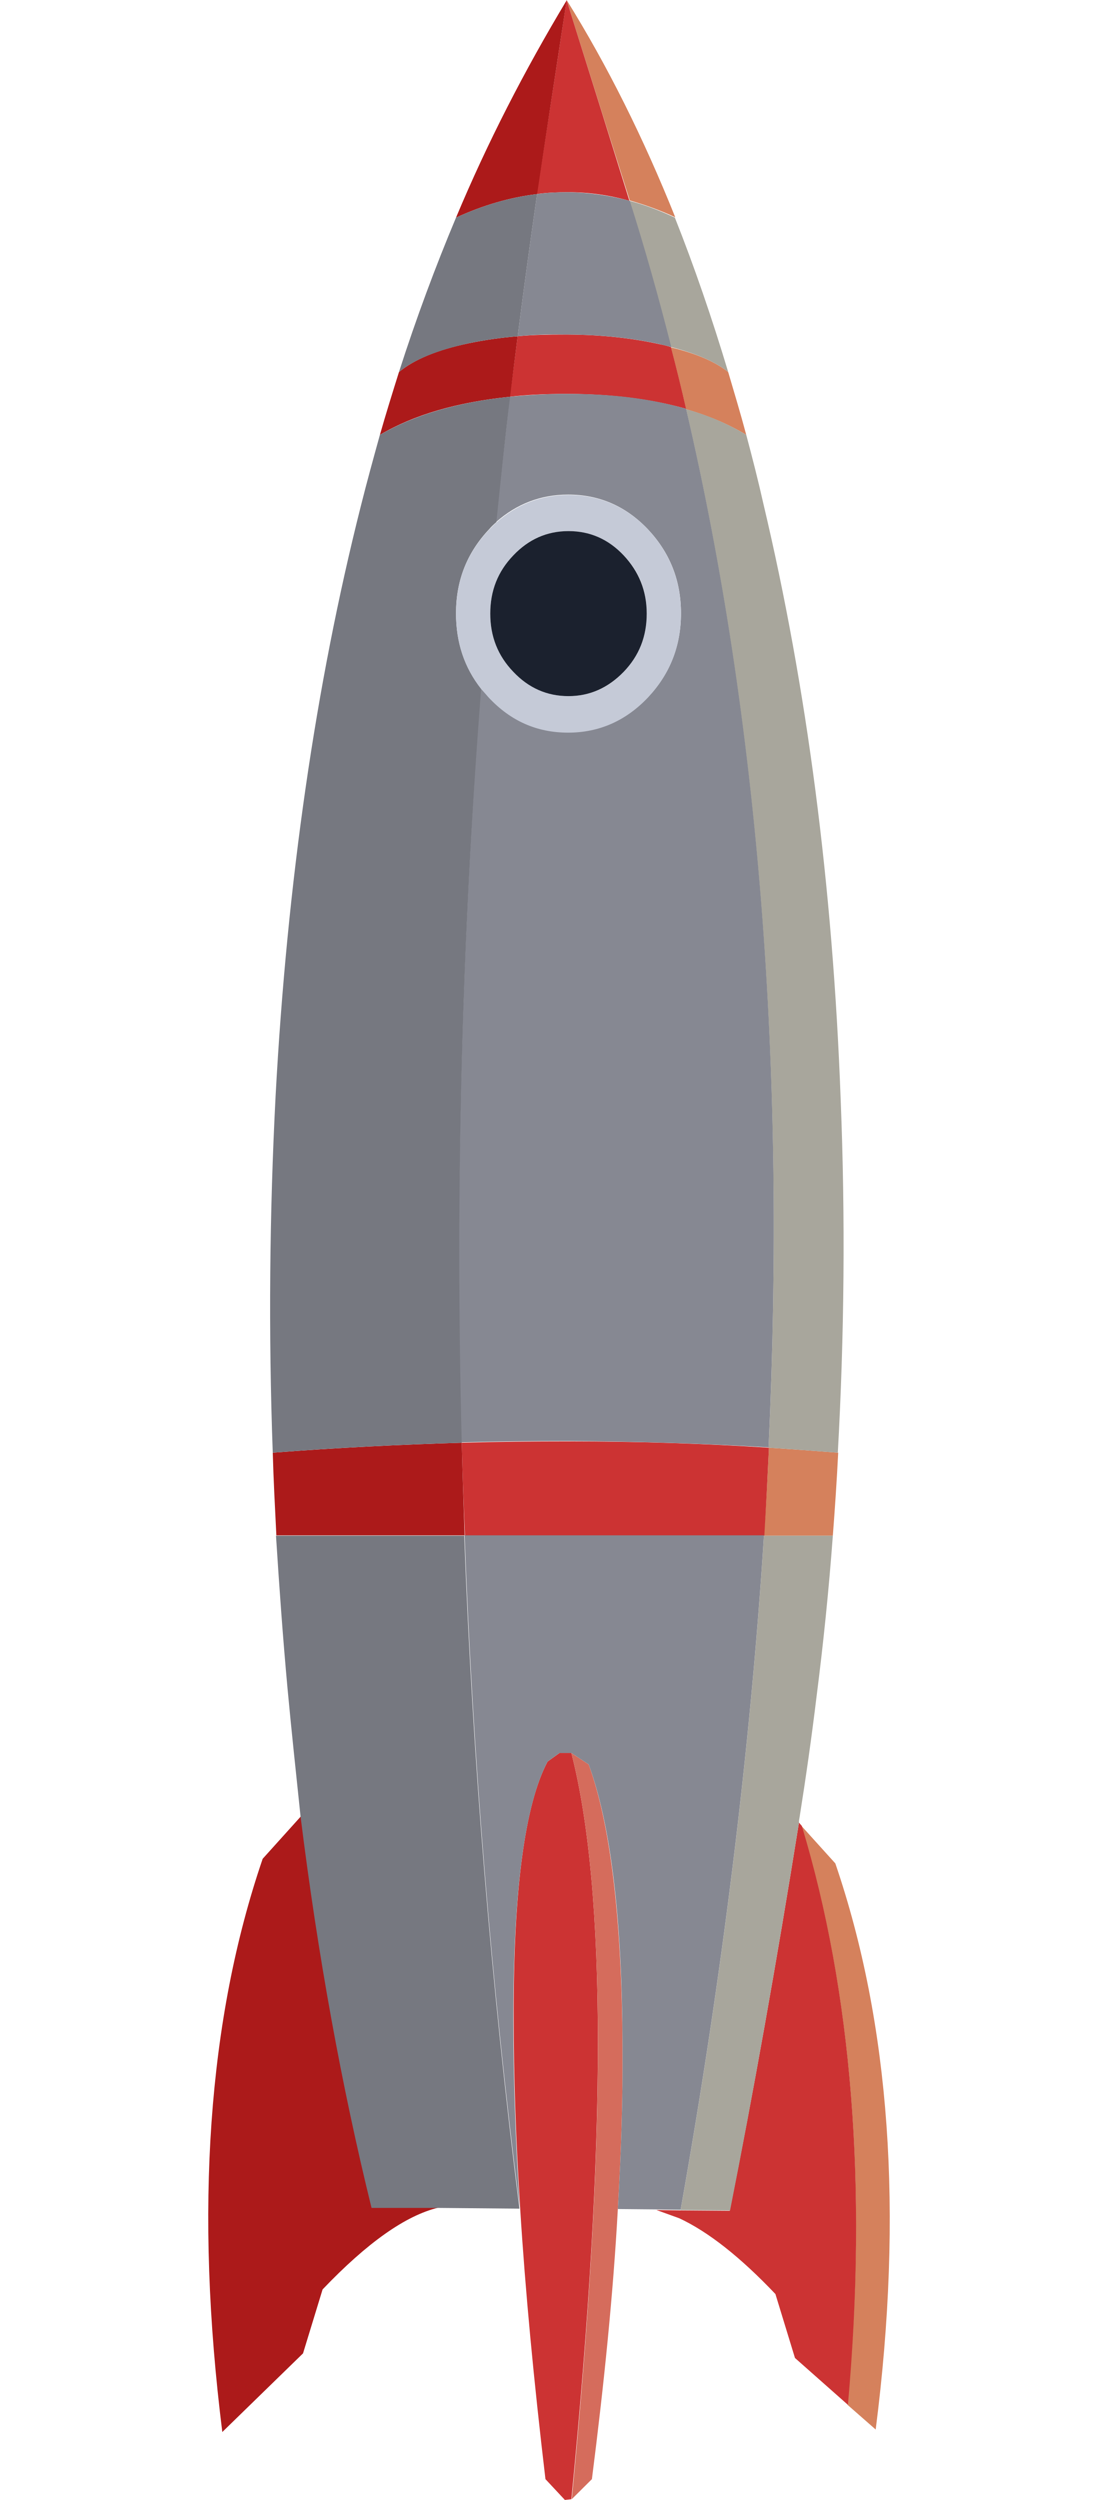
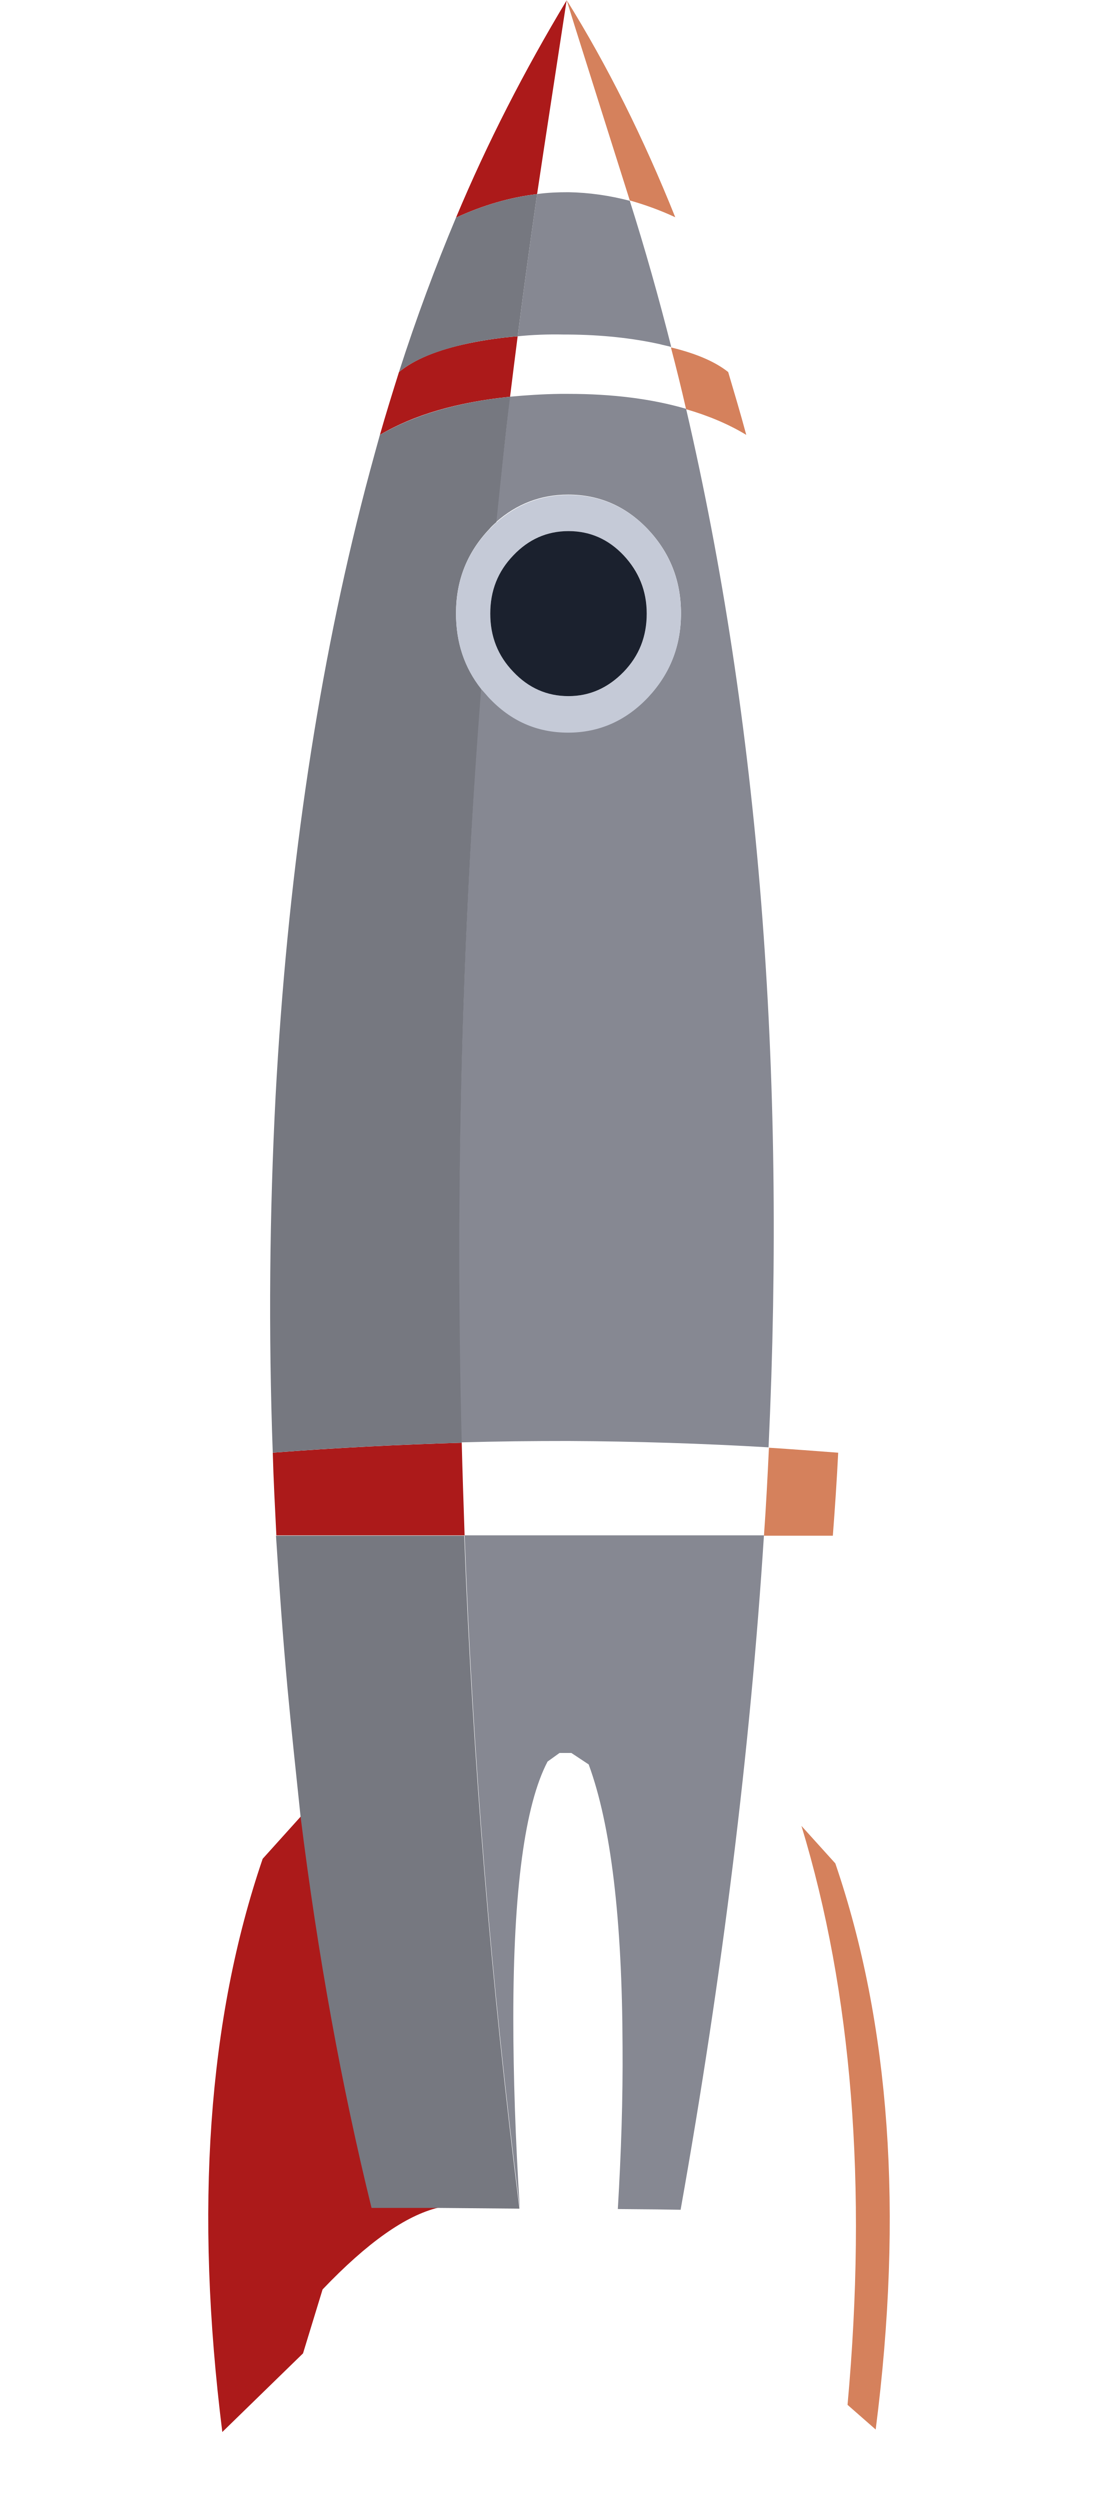
<svg xmlns="http://www.w3.org/2000/svg" version="1.1" width="450" height="1024" viewBox="0 0 450 1024">
  <title />
  <g id="icomoon-ignore">
	</g>
  <path fill="#d5815c" d="M342.349 763.264c22.464 65.707 27.926 143.003 16.541 231.889l-11.538-10.108c8.169-90.009 1.787-169.092-18.89-237.147l13.887 15.367zM343.523 595.040c-0.561 11.283-1.328 22.719-2.195 34.003h-28.233c0.868-12.151 1.481-24.149 2.042-36.045 9.496 0.612 19.095 1.328 28.386 2.042zM305.845 178.131c-7.25-4.391-15.52-7.862-24.659-10.517-1.94-8.475-4.033-17.001-6.229-25.323 10.364 2.502 18.176 5.871 23.485 10.108 2.502 8.475 5.054 16.95 7.403 25.731zM235.492 10.519l-3.268-10.517c16.746 26.905 31.501 56.517 44.519 88.988-6.229-2.91-12.406-5.105-18.635-6.892-7.71-24.302-15.214-48.144-22.617-71.579z" />
-   <path fill="#c33" d="M328.615 747.897c20.523 68.056 26.905 147.138 18.89 237.147l-21.698-19.197-8.015-26.191c-14.295-15.061-27.468-25.477-39.414-31.041l-9.343-3.37h0.46l9.292 0.153 20.269 0.153c9.598-47.889 19.044-100.731 28.386-158.983l1.174 1.328zM229.314 718.031h4.85c14.499 56.517 14.499 158.422 0 305.663l-2.654 0.307-7.964-8.526c-4.748-40.078-8.271-77.143-10.364-110.941v-0.153c-1.787-28.233-2.654-54.169-2.654-77.858-0.153-52.433 4.595-87.405 13.887-104.968l4.901-3.523zM232.99 590.395c27.773 0 55.138 0.868 82.147 2.604-0.561 11.896-1.174 23.893-1.889 36.045h-122.684c-0.561-12.764-1.021-25.477-1.328-38.087 14.653-0.409 29.254-0.561 43.753-0.561zM231.050 137.031c0.612 0 1.174 0 1.787 0 13.58 0.102 25.987 1.43 37.372 3.931 1.633 0.307 3.268 0.714 4.748 1.174 2.195 8.322 4.289 16.848 6.229 25.323-13.938-3.931-30.020-6.024-48.349-6.126-1.021 0-2.093 0-3.268 0-7.25 0.102-14.193 0.409-20.677 1.174 1.174-8.373 2.195-16.541 3.268-24.761 6.024-0.612 12.406-0.714 18.89-0.714zM232.224 0.001l3.268 10.517c7.403 23.434 14.908 47.43 22.464 71.731-8.271-2.349-16.695-3.523-25.119-3.523-4.289 0-8.577 0.153-12.866 0.766 3.727-23.996 7.862-50.493 12.253-79.492z" />
-   <path fill="#a8a69c" d="M341.328 629.043c-1.633 22.107-3.88 44.060-6.689 66.013-2.042 16.848-4.391 33.236-6.943 49.319-0.153 0.766-0.256 1.481-0.256 2.195-9.343 58.253-18.788 111.095-28.233 158.83l-20.269-0.153c17.155-96.289 28.54-188.391 34.155-276.204h28.233zM312.941 206.669c17.716 74.845 28.386 156.074 31.603 243.785 1.94 48.604 1.481 96.749-1.174 144.586-9.445-0.714-18.89-1.43-28.386-2.042 7.25-155.308-4.135-297.137-33.798-425.386 9.138 2.502 17.409 6.126 24.659 10.517 2.502 9.394 4.901 18.737 7.096 28.54zM274.956 142.137c-5.156-20.371-10.773-40.282-17.001-59.887 6.229 1.633 12.406 3.982 18.635 6.892 7.964 20.065 15.214 41.15 21.851 63.257-5.31-4.238-13.121-7.607-23.485-10.262z" />
-   <path fill="#d56c5c" d="M234.164 718.031l7.096 4.698c9.036 24.863 13.58 63.511 13.887 115.791 0.153 20.932-0.561 43.039-1.94 66.32v0.153c-1.889 34.359-5.616 71.272-10.619 110.481l-8.271 8.22c14.346-147.241 14.346-249.146-0.153-305.663z" />
  <path fill="#868892" d="M224.412 721.553c-9.292 17.716-14.040 52.689-14.040 104.968 0 23.689 0.868 49.778 2.654 77.858v0.153c-11.692-92.204-19.197-184.153-22.617-275.643h122.684c-5.616 87.814-17.001 179.916-34.155 276.255l-9.752-0.153-15.98-0.153c1.379-23.281 2.093-45.388 1.94-66.32-0.153-52.433-4.748-90.928-13.887-115.791l-7.096-4.698h-4.85l-4.901 3.523zM279.092 251.189c0-13.478-4.595-24.863-13.58-34.411-9.036-9.496-19.962-14.193-32.675-14.193-11.232 0-21.137 3.829-29.561 11.283 1.787-17.155 3.675-34.257 5.616-51.361 6.484-0.612 13.427-1.072 20.677-1.174 1.072 0 2.247 0 3.268 0 18.328 0 34.308 2.042 48.349 6.126 29.816 128.248 41.048 270.078 33.798 425.386-27.008-1.582-54.373-2.451-82.147-2.604-14.499 0-29.101 0.153-43.753 0.561-2.654-103.487 0.153-206.413 7.964-308.879 1.072 1.174 2.093 2.349 3.114 3.523 9.036 9.496 19.809 14.346 32.522 14.346 13.019 0.153 23.791-4.698 32.828-14.193 8.985-9.496 13.58-20.932 13.58-34.411zM212.16 137.746c2.502-19.451 5.156-38.955 7.964-58.253 4.289-0.612 8.577-0.766 12.866-0.766 8.424 0.153 16.695 1.328 25.119 3.523 6.229 19.605 11.845 39.516 17.001 59.887-1.481-0.46-3.114-0.714-4.748-1.174-11.385-2.502-23.791-3.829-37.372-3.931-0.612 0-1.174 0-1.787 0-6.637-0.153-13.019 0.102-19.044 0.714z" />
  <path fill="#ac1a1a" d="M123.478 743.813c7.096 57.078 16.848 110.635 29.101 160.413h27.212c-13.478 3.217-29.254 14.346-47.583 33.543l-8.015 26.191-33.083 32.215c-11.385-90.928-5.922-169.092 16.541-234.8l15.827-17.563zM113.268 629.043c-0.561-11.283-1.174-22.719-1.481-34.003 26.191-2.042 52.024-3.319 77.45-4.084 0.307 12.61 0.766 25.323 1.174 37.934h-77.143v0.153zM186.887 89.143c12.866-30.735 28.080-60.295 45.337-88.988-4.391 28.845-8.526 55.343-12.099 79.338-11.078 1.328-22.158 4.544-33.236 9.65zM191.891 140.656c6.382-1.328 13.172-2.349 20.269-2.91-1.072 8.22-2.093 16.541-3.114 24.761-21.443 2.195-39.311 7.301-53.352 15.623 2.502-8.782 5.156-17.257 7.812-25.731 6.229-5.156 15.674-9.087 28.386-11.743z" />
  <path fill="#767880" d="M113.114 629.043h77.143c3.421 91.49 10.977 183.286 22.617 275.643l-33.389-0.307h-27.212c-12.253-49.778-22.004-103.334-29.101-160.413-1.787-17.155-3.675-34.564-5.31-52.126-1.94-21.086-3.421-42.018-4.748-62.797zM155.693 178.131c14.040-8.169 31.91-13.427 53.352-15.623-2.093 17.104-3.829 34.206-5.616 51.361-1.021 0.868-2.093 1.889-2.961 2.91-9.036 9.547-13.58 20.932-13.58 34.411 0 11.845 3.37 22.107 10.313 30.887-7.964 102.313-10.619 205.239-7.964 308.879-25.579 0.766-51.412 2.042-77.45 4.084-1.787-49.165-1.328-98.075 1.174-146.373 4.748-87.66 16.439-168.173 34.922-241.385 2.502-9.955 5.156-19.605 7.812-29.152zM212.16 137.746c-7.096 0.561-13.887 1.582-20.269 2.91-12.713 2.808-22.158 6.586-28.386 11.743 7.096-22.107 14.959-43.192 23.383-63.257 11.078-5.105 22.158-8.322 33.236-9.65-2.808 19.299-5.463 38.801-7.964 58.253z" />
  <path fill="#c5cad7" d="M265.511 285.753c-9.036 9.496-19.962 14.346-32.675 14.346s-23.485-4.698-32.522-14.346c-1.021-1.174-2.042-2.349-3.114-3.523-6.943-8.782-10.313-19.044-10.313-30.887 0-13.478 4.442-24.863 13.58-34.411 1.021-1.021 1.94-2.042 2.961-2.91 8.424-7.454 18.328-11.283 29.561-11.283 12.713 0 23.638 4.698 32.675 14.193 8.833 9.547 13.427 20.932 13.427 34.411s-4.595 24.863-13.58 34.411zM265.052 251.343c0-9.394-3.114-17.257-9.445-23.842-6.382-6.586-13.887-9.955-22.617-9.955-8.884 0-16.388 3.217-22.617 9.955-6.331 6.586-9.445 14.448-9.445 23.842s3.114 17.257 9.445 23.842c6.229 6.586 13.734 9.955 22.617 9.955s16.388-3.37 22.617-9.955c6.331-6.586 9.445-14.448 9.445-23.842z" />
  <path fill="#1b212e" d="M255.607 227.499c6.177 6.586 9.445 14.448 9.445 23.842s-3.114 17.257-9.445 23.842c-6.382 6.586-13.887 9.955-22.617 9.955-8.884 0-16.388-3.37-22.617-9.955-6.331-6.586-9.445-14.448-9.445-23.842s3.114-17.257 9.445-23.842c6.229-6.586 13.734-9.955 22.617-9.955s16.388 3.37 22.617 9.955z" />
</svg>